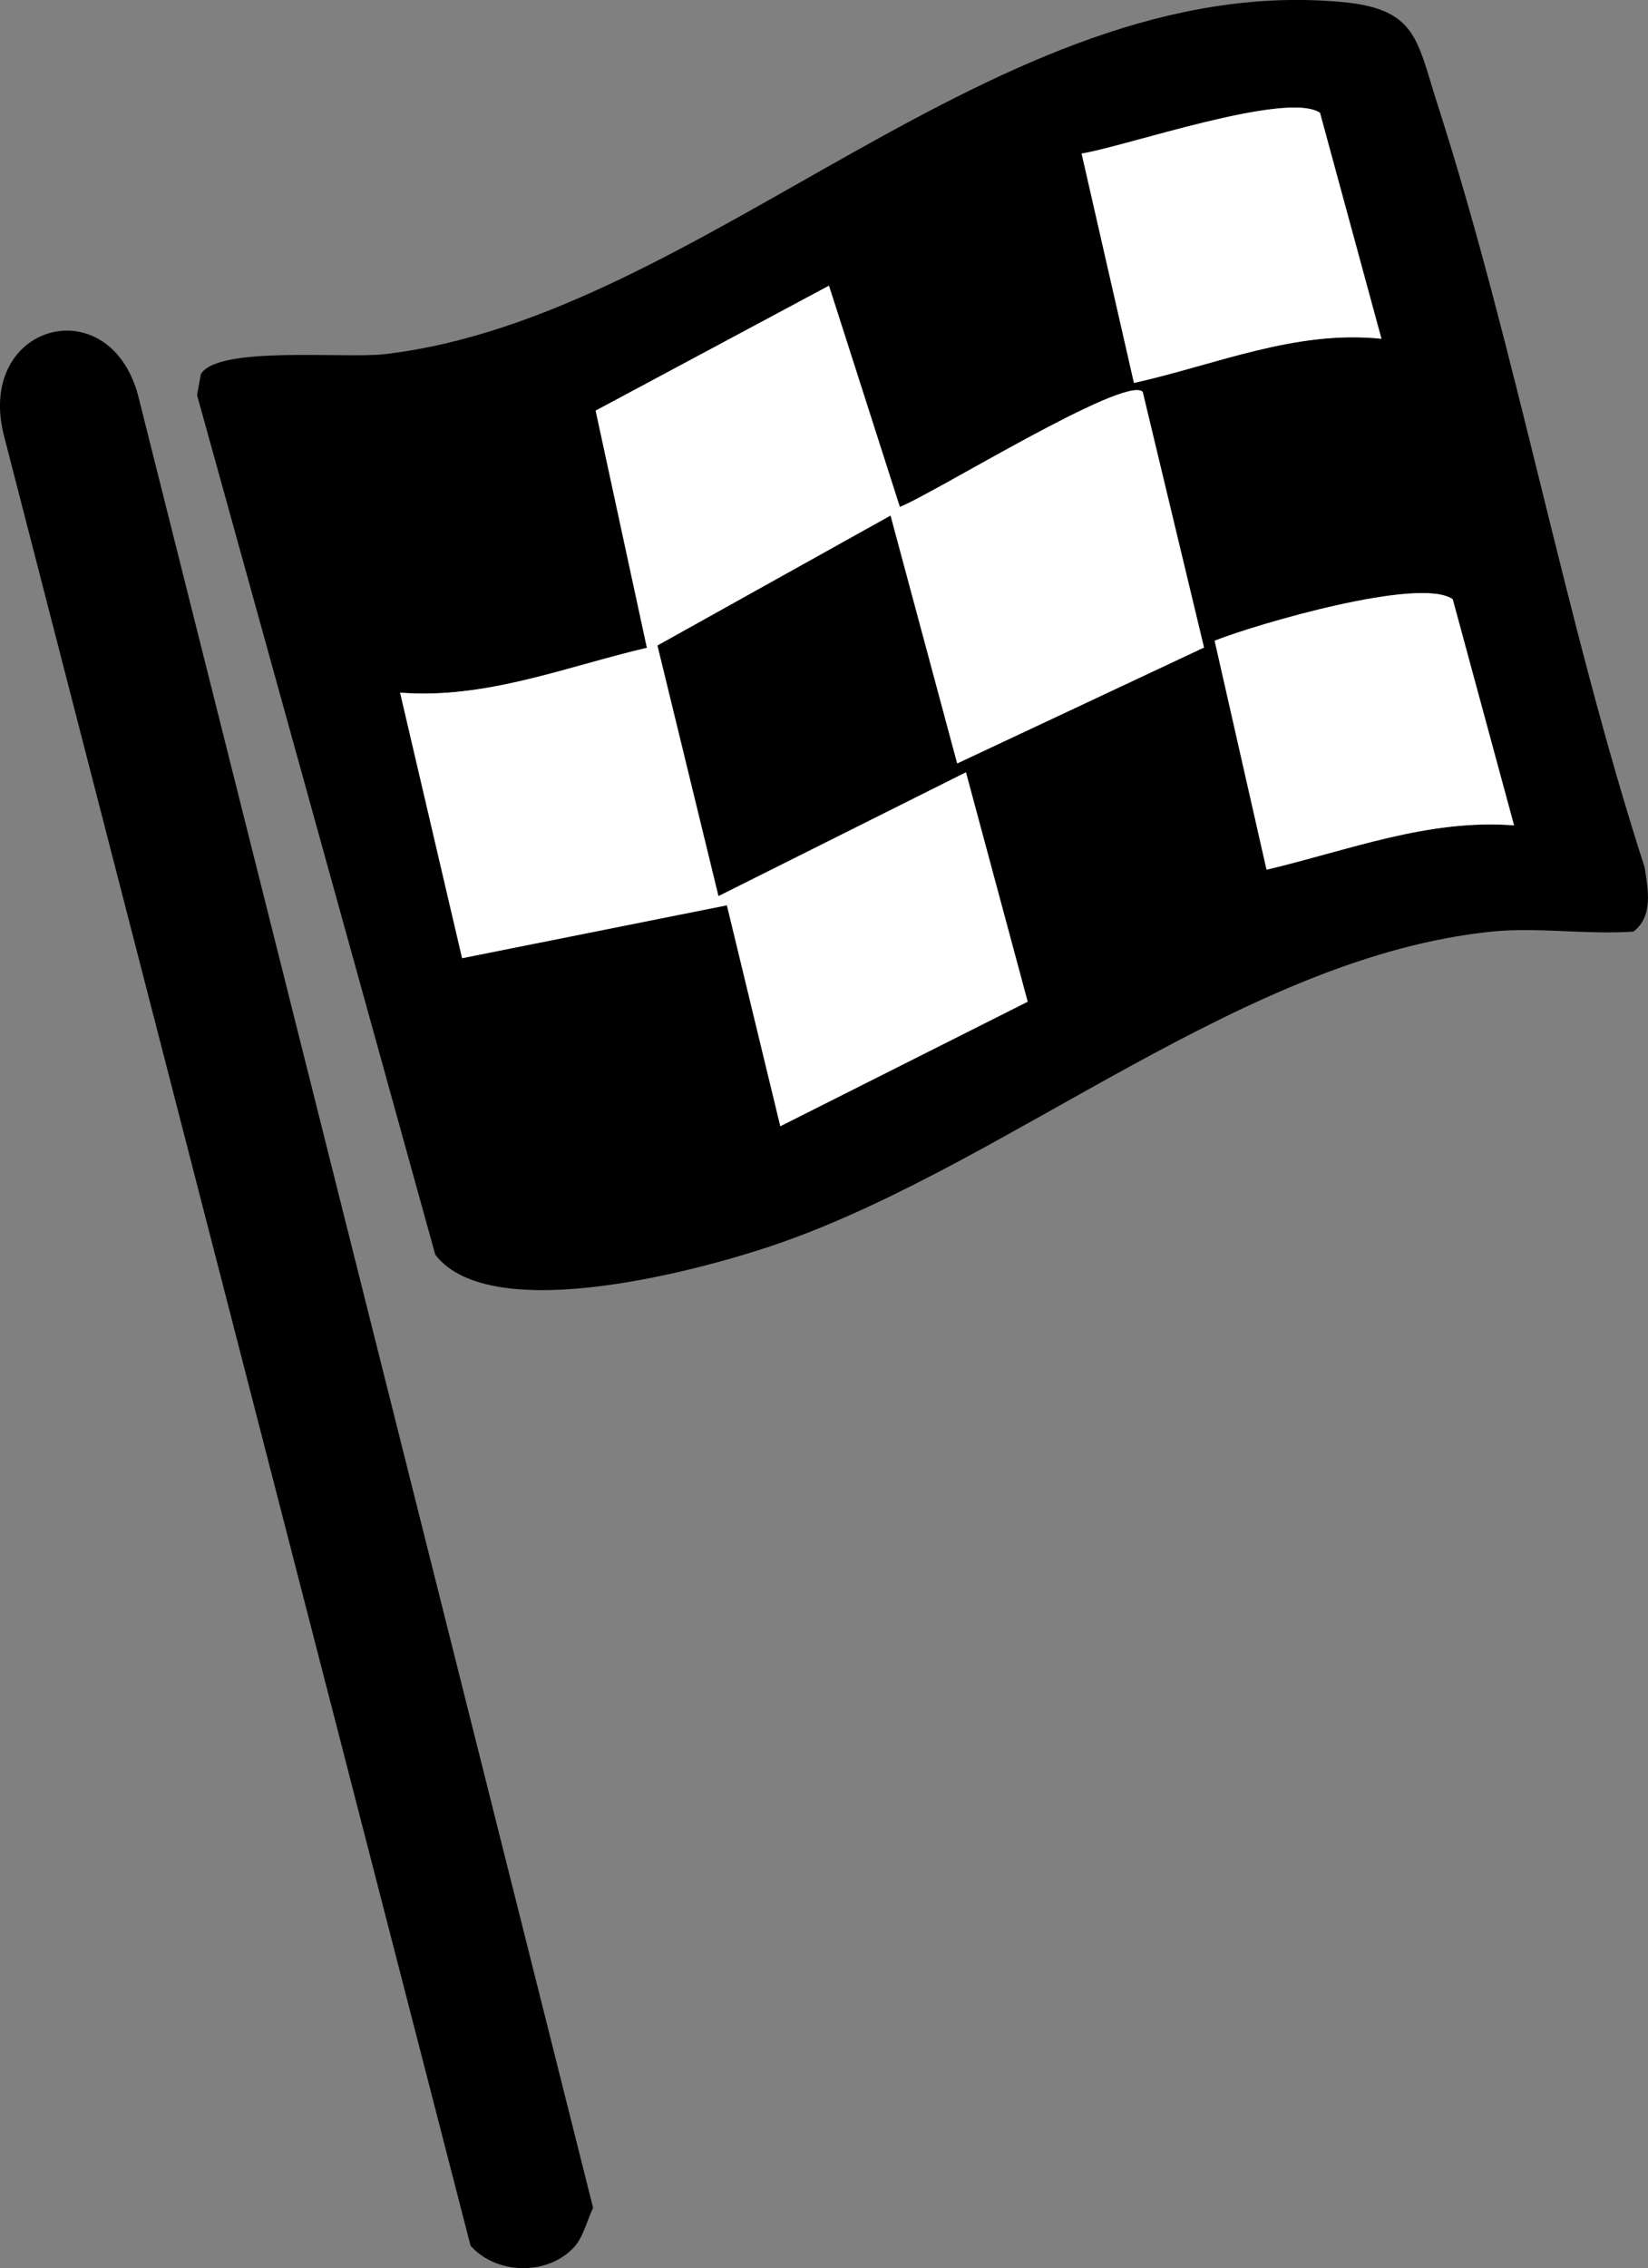
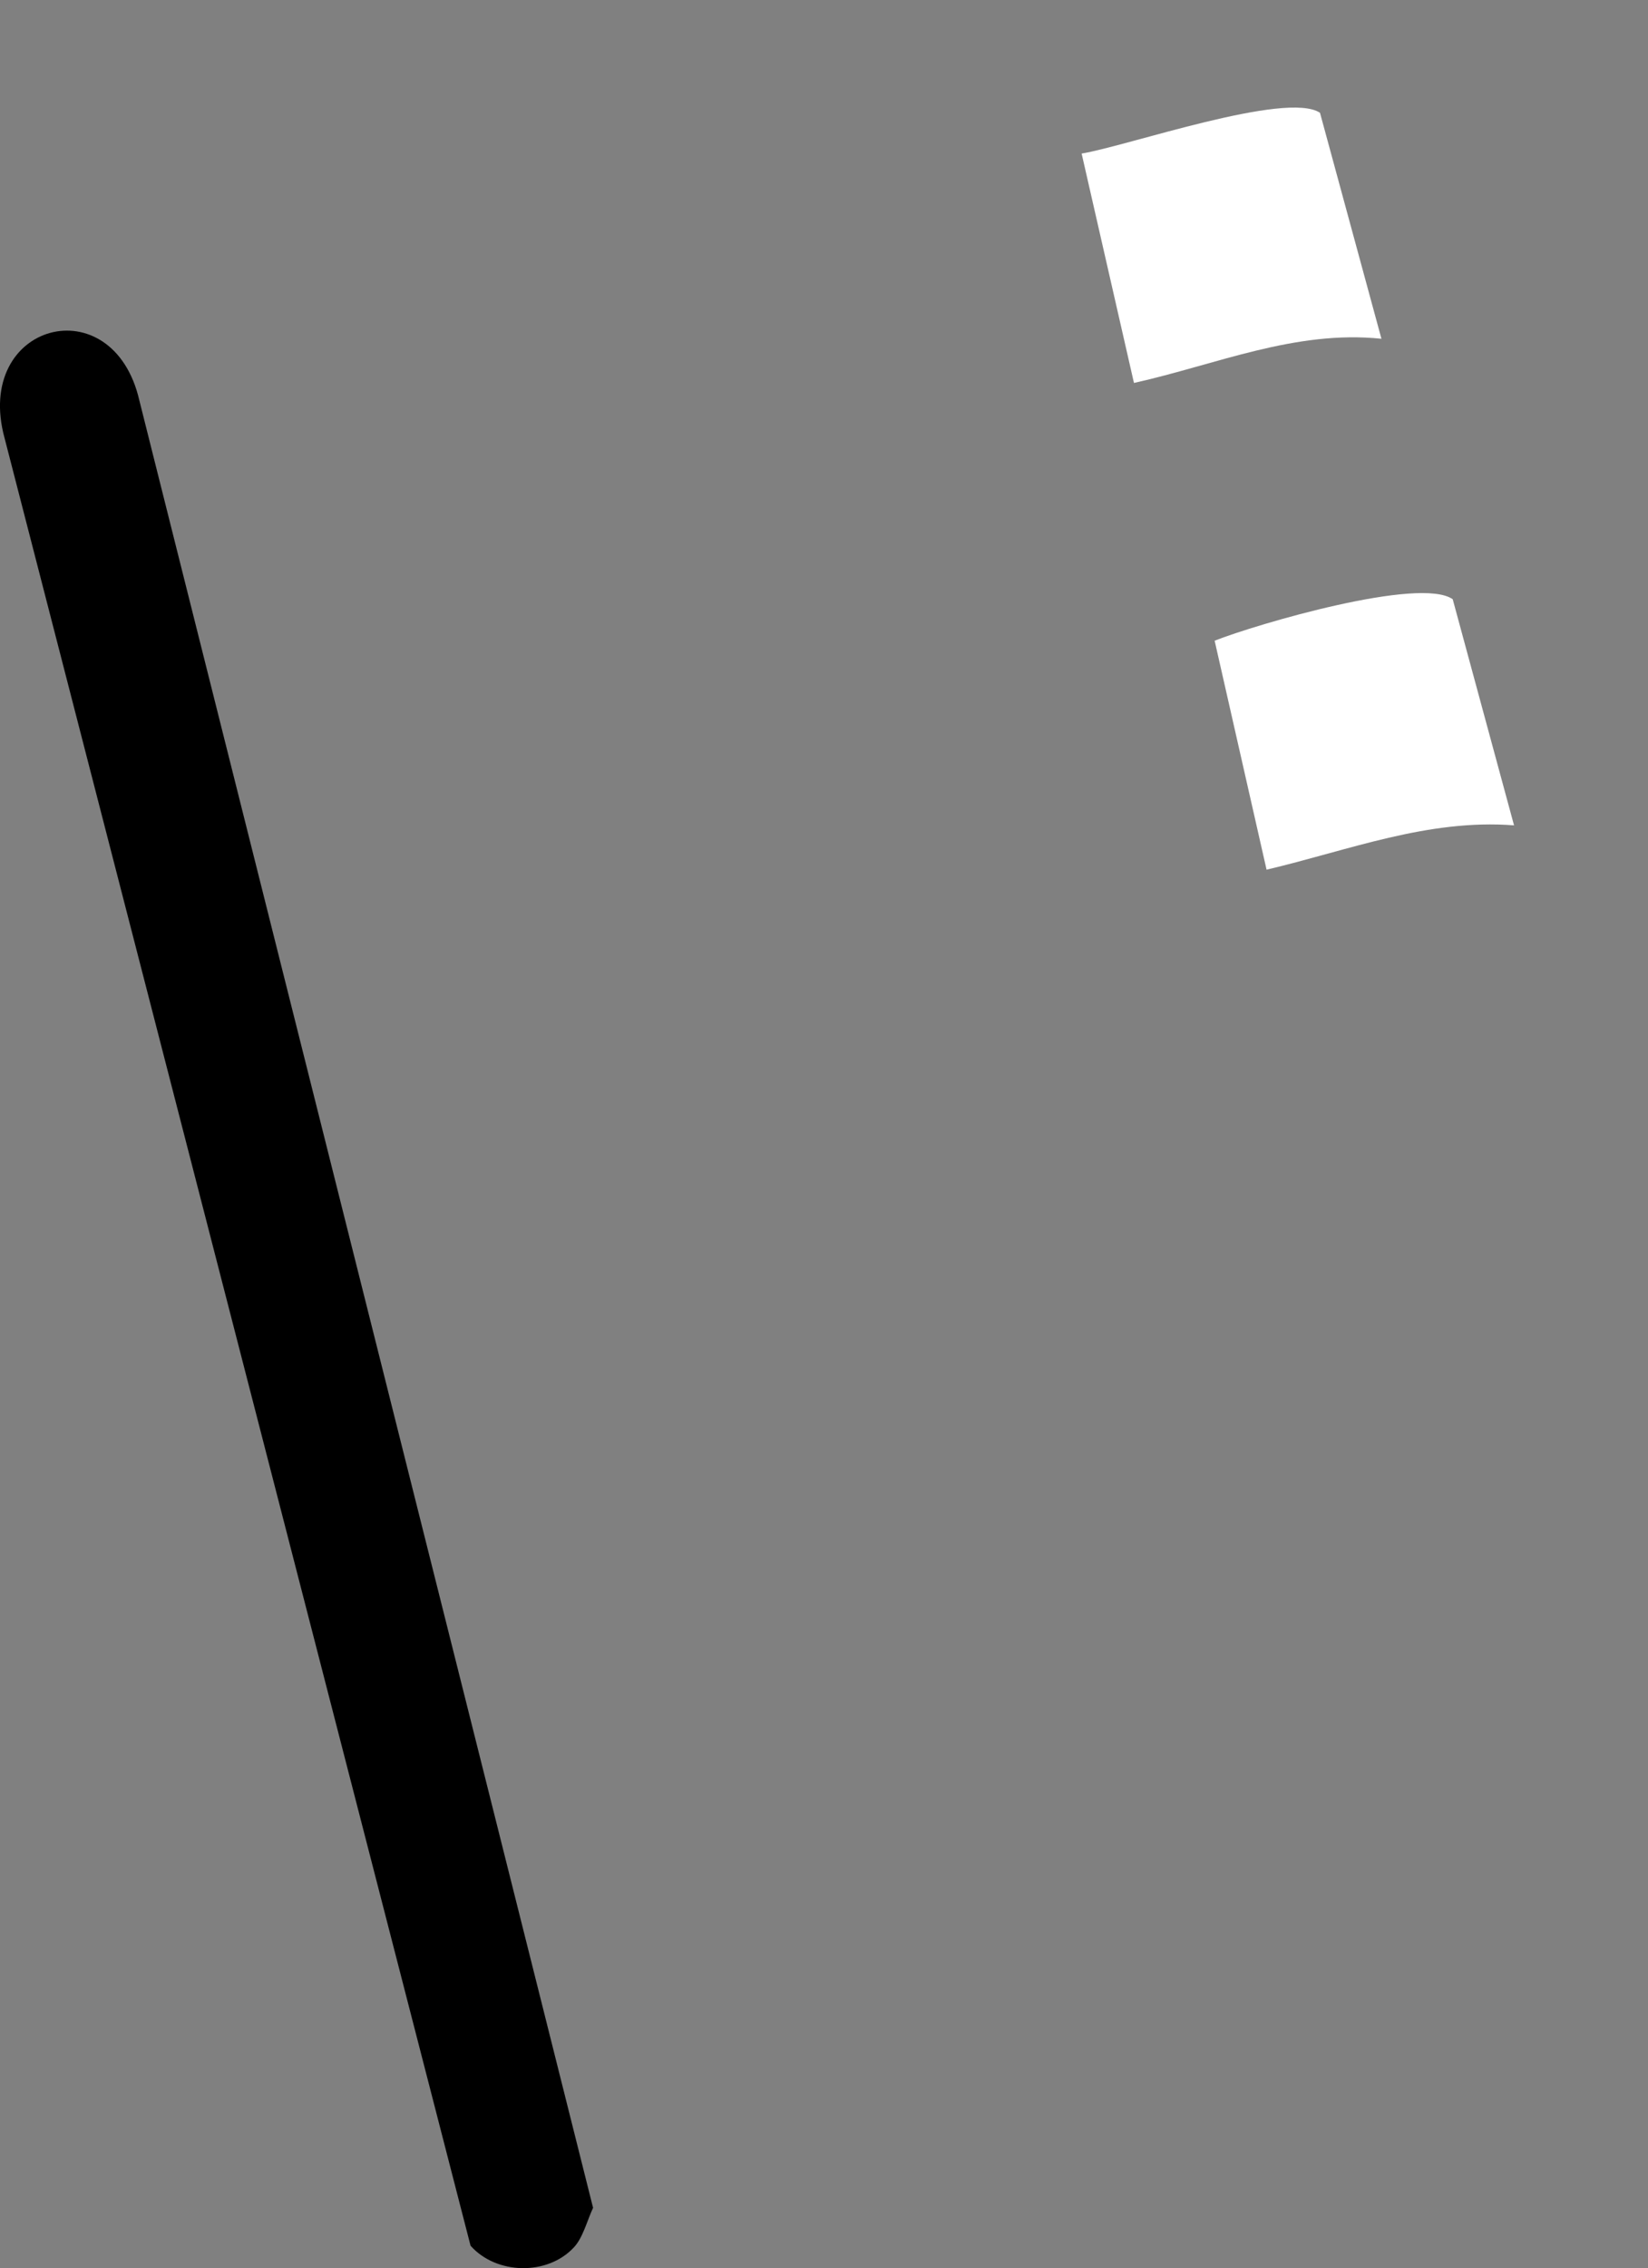
<svg xmlns="http://www.w3.org/2000/svg" id="_Слой_2" data-name="Слой 2" viewBox="0 0 120.93 166.31">
  <rect x="0" y="0" width="120.93" height="166.31" fill="#808080" stroke="none" />
  <defs>
    <style> .cls-1 { fill: #fff; } </style>
  </defs>
  <g id="_Слой_1-2" data-name="Слой 1">
    <g>
-       <path d="M120.68,63.59c-5.91-18.28-9.38-37.89-15.25-56.11-1.47-4.6-1.51-6.83-6.94-7.33-25.38-2.35-46.79,23.09-70.27,25.82-2.92.34-12.21-.64-13.48,1.46l-.28,1.54,17.48,63.03c4.13,5.39,19.97,1.05,25.65-.98,16.89-6.03,33.88-20.89,51.89-22.71,3.3-.34,7.03.24,10.38,0,1.48-1.12,1.07-3.13.82-4.72ZM96.86,8.27l4.51,16.57c-6.33-.66-12.14,1.9-18.16,3.24l-3.84-16.82c3.31-.54,15.03-4.62,17.49-2.99ZM52.72,65.71l18.16-9.08,4.53,16.82-18.15,9.13-3.92-16.2-19.43,3.88-4.55-19.47c6.31.49,12.13-1.89,18.11-3.29l-3.76-17.39,17.12-9.16,5.2,16.22c2.42-.93,16.54-9.7,17.82-8.44l4.5,18.75-18.11,8.5-4.89-18.18-17.11,9.53,4.48,18.38ZM92.94,63.77l-3.81-16.79c3.09-1.22,15.08-4.73,17.47-3.04l4.5,16.58c-6.32-.49-12.17,1.84-18.16,3.25Z" />
      <path class="cls-1" d="M101.37,24.84c-6.33-.66-12.14,1.9-18.16,3.24l-3.84-16.82c3.31-.54,15.03-4.62,17.49-2.99l4.51,16.57Z" />
      <path class="cls-1" d="M111.1,60.52c-6.32-.49-12.17,1.84-18.16,3.25l-3.81-16.79c3.09-1.22,15.08-4.73,17.47-3.04l4.5,16.58Z" />
-       <path class="cls-1" d="M70.88,56.63l4.53,16.82-18.15,9.13-3.92-16.2-19.43,3.88-4.55-19.47c6.31.49,12.13-1.89,18.11-3.29l-3.76-17.39,17.12-9.16,5.2,16.22c2.42-.93,16.54-9.7,17.82-8.44l4.5,18.75-18.11,8.5-4.89-18.18-17.11,9.53,4.48,18.38,18.16-9.08Z" />
      <path d="M42.13,164.77c-1.93,2.11-5.7,2.04-7.6-.1L.34,32.14c-2.33-8.49,7.96-11.21,9.89-2.76l33.29,132.51c-.42.89-.74,2.18-1.39,2.88Z" />
    </g>
  </g>
</svg>